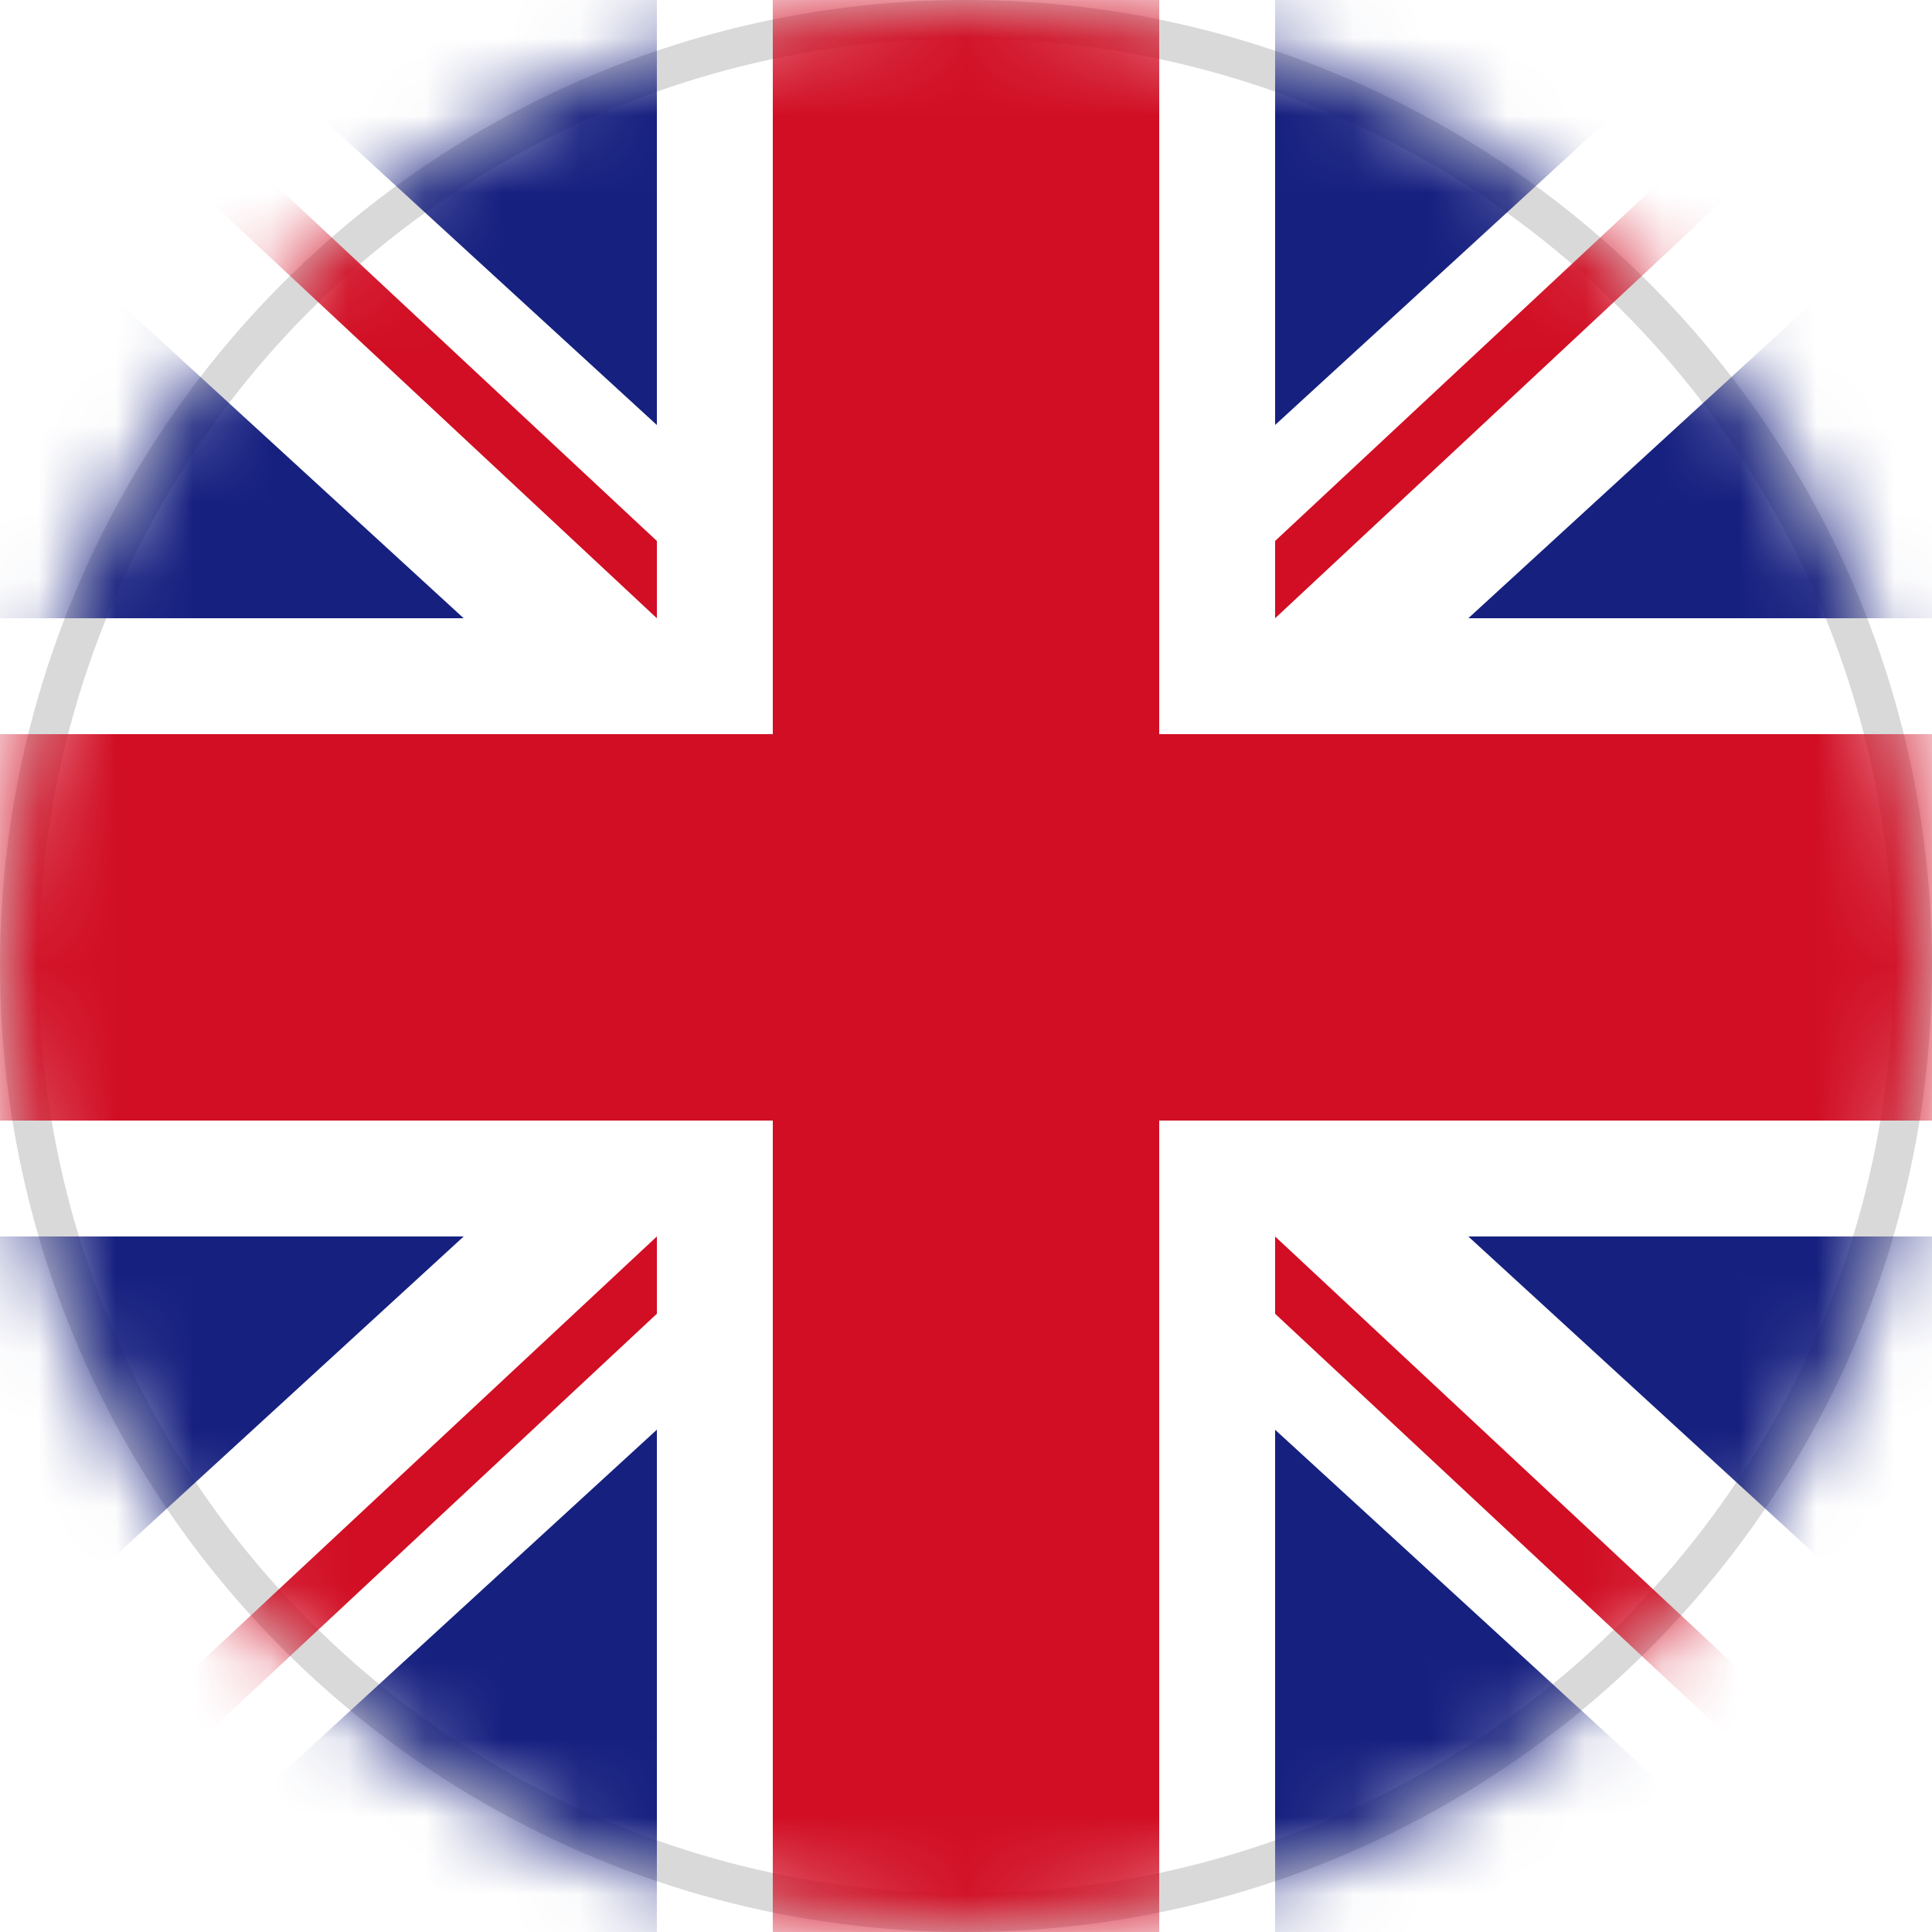
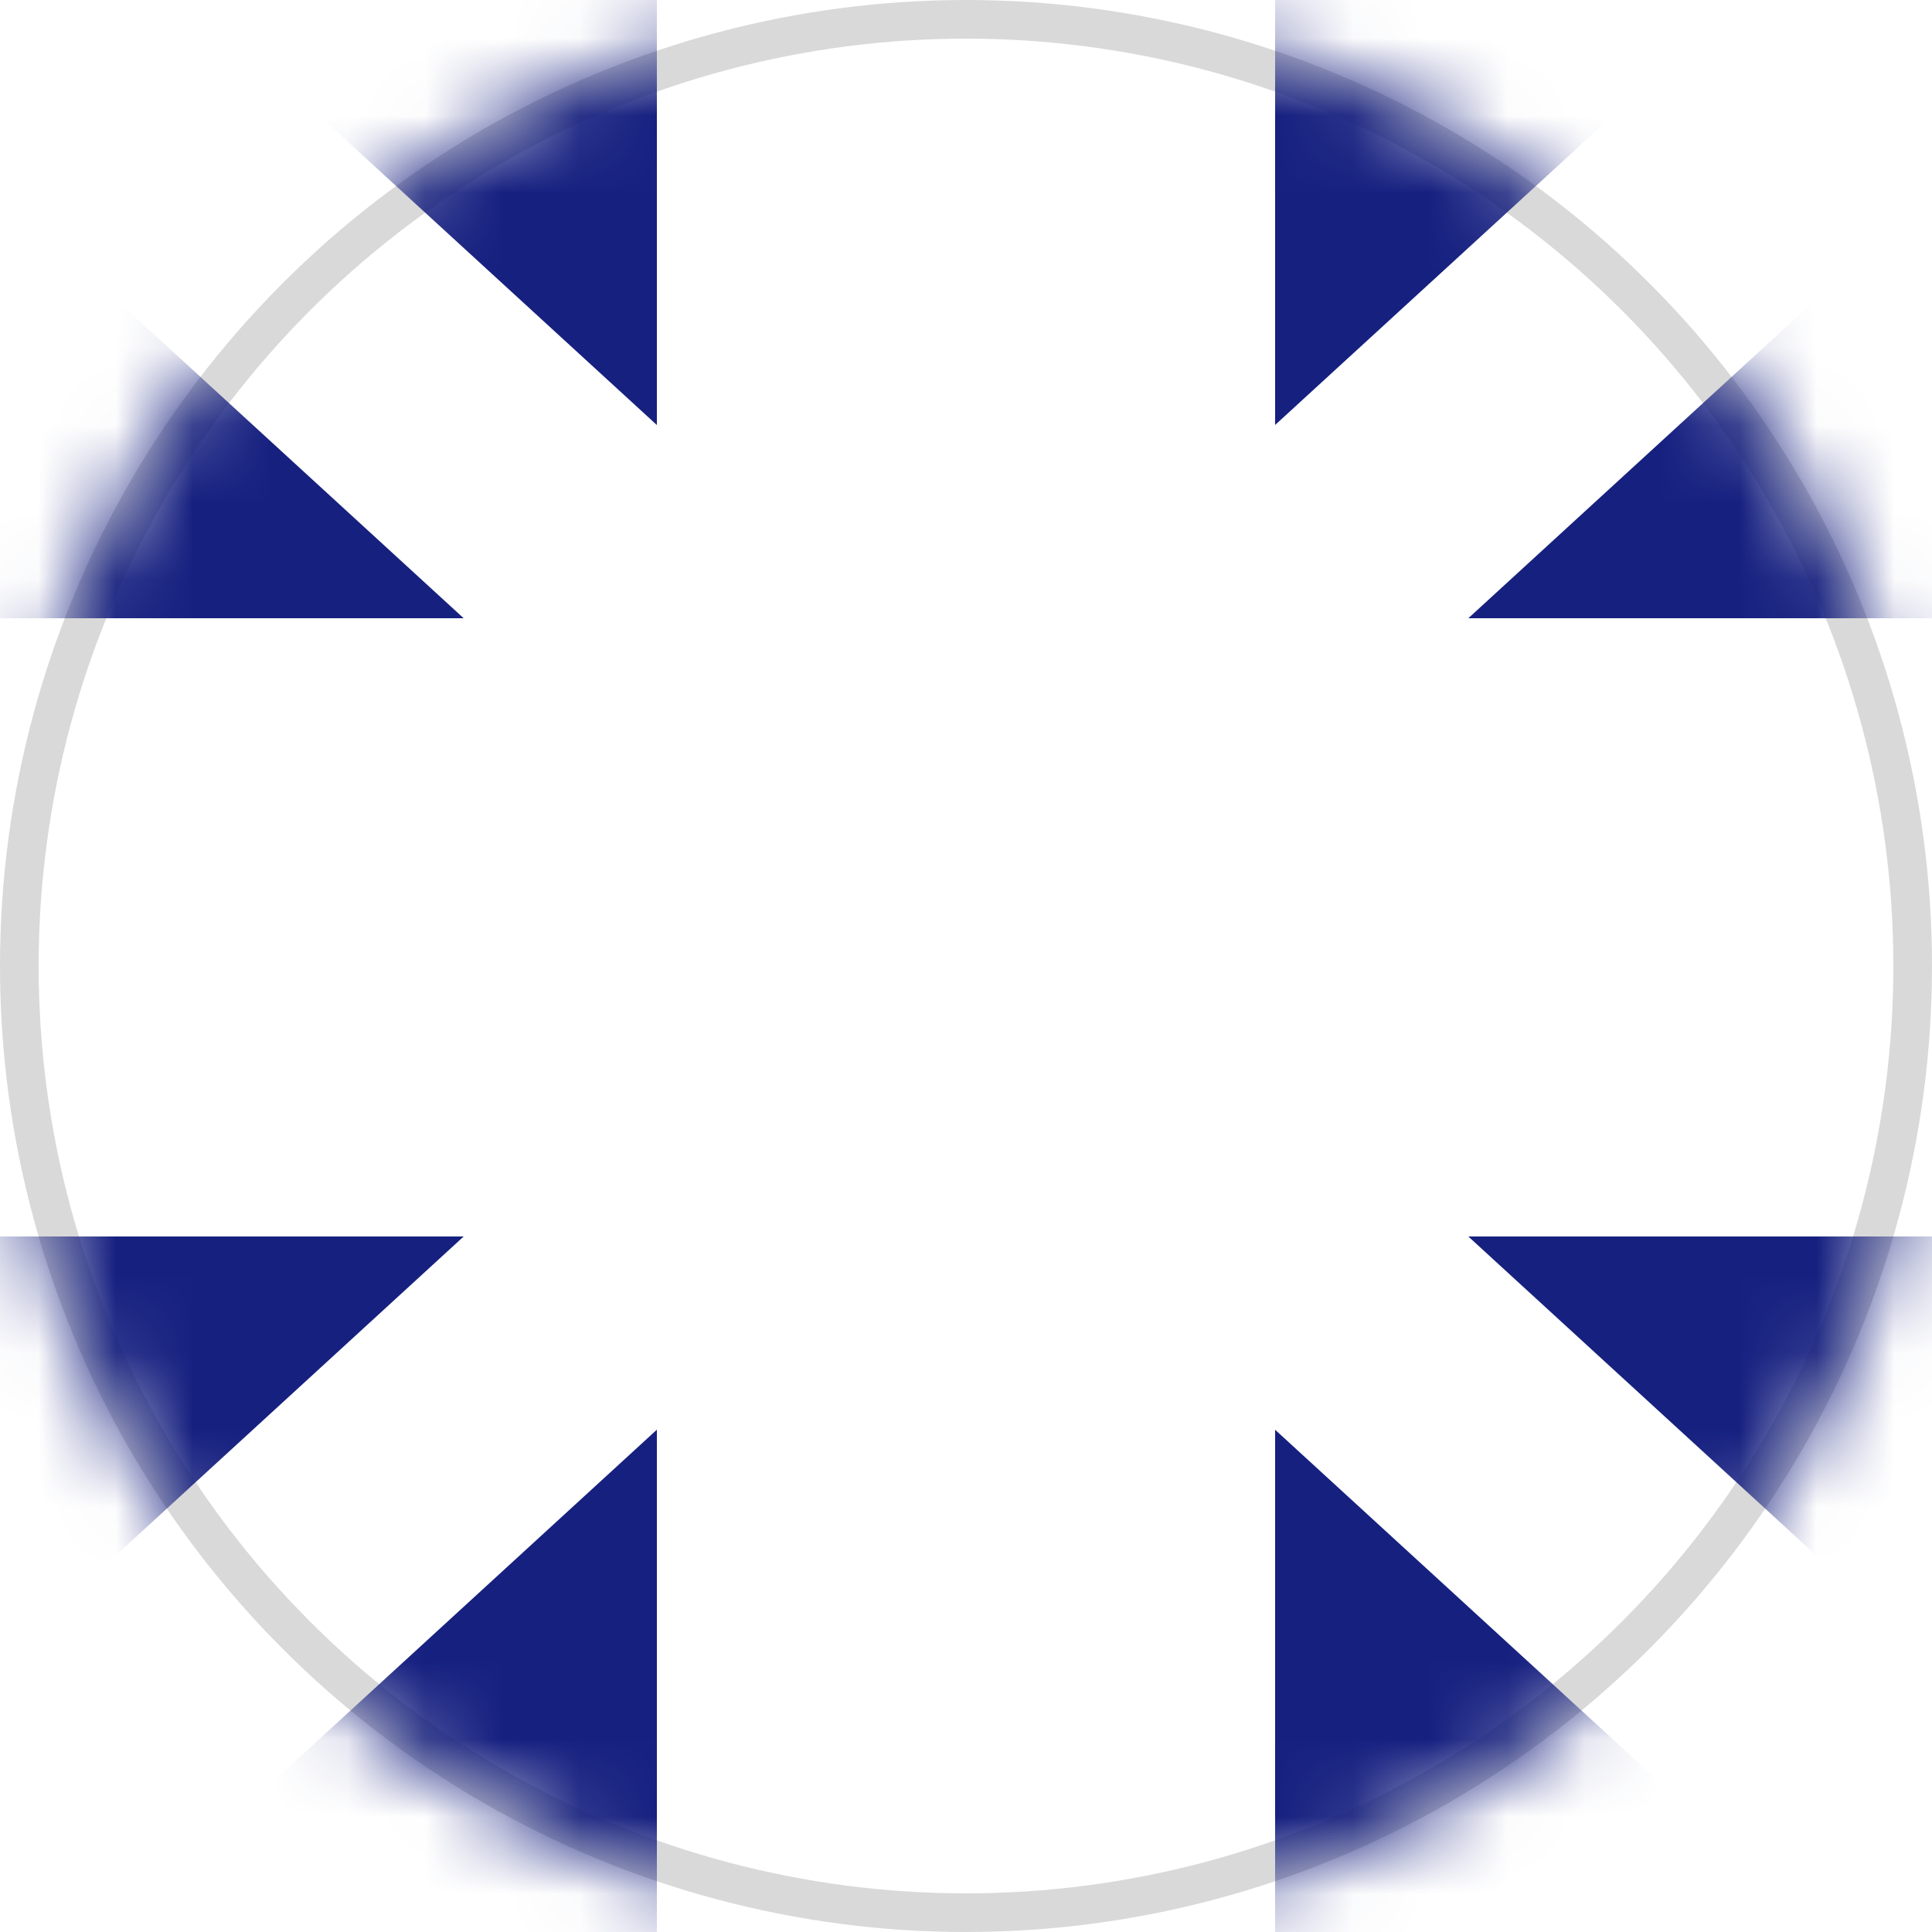
<svg xmlns="http://www.w3.org/2000/svg" xmlns:xlink="http://www.w3.org/1999/xlink" width="25px" height="25px" viewBox="0 0 25 25" version="1.1">
  <title>E525693D-4C8C-4139-BFF9-DD9AF6861A9C</title>
  <defs>
    <circle id="path-1" cx="12.5" cy="12.5" r="12.5" />
  </defs>
  <g id="mobile" stroke="none" stroke-width="1" fill="none" fill-rule="evenodd">
    <g id="mobile-menu" transform="translate(-150, -532)">
      <g id="Oval-2" transform="translate(150, 532)">
        <mask id="mask-2" fill="white">
          <use xlink:href="#path-1" />
        </mask>
        <circle stroke-opacity="0.15" stroke="#000000" stroke-width="0.5" cx="12.5" cy="12.5" r="12.25" />
        <g id="Group-18" mask="url(#mask-2)">
          <g transform="translate(-0, 0)" id="Combined-Shape">
-             <path d="M2.5,24 L8.5,18.5 L8.5,25 L2.50111043e-12,25 L2.04636308e-12,24 L2.5,24 Z M25,16 L25,25 L16.5,25 L16.5,18.501 L22.5,24 L25,24 L25,21.5 L19,16 L25,16 Z M6,8 L0,8 L2.04636308e-12,2.5 L6,8 Z M0,16 L6,16 L2.04636308e-12,21.5 L0,16 Z M25,0 L25,8 L19,8 L25,2.5 L25,0 L25,0 Z M22.5,0 L16.5,5.499 L16.5,4.54747351e-13 L22.5,0 Z M8.5,4.54747351e-13 L8.5,5.5 L2.5,0 L8.5,4.54747351e-13 Z" fill="#16207F" />
-             <path d="M15,0 L15,9.5 L25,9.5 L25,14.5 L15,14.5 L15,25 L10,25 L10,14.5 L2.50111043e-12,14.5 L2.50111043e-12,9.5 L10,9.5 L10,0 L15,0 Z M16.5,16 L24,23 L24,24 L16.5,17 L16.5,16 Z M8.5,16 L8.5,17 L1,24 L1,23 L8.5,16 Z M24,0 L24,1 L16.5,8 L16.5,7 L24,0 Z M1,0 L8.5,7 L8.5,8 L1,1 L1,0 Z" fill="#D10E24" />
+             <path d="M2.5,24 L8.5,18.5 L8.5,25 L2.50111043e-12,25 L2.04636308e-12,24 L2.5,24 Z M25,16 L25,25 L16.5,25 L16.5,18.501 L22.5,24 L25,24 L25,21.5 L19,16 L25,16 M6,8 L0,8 L2.04636308e-12,2.5 L6,8 Z M0,16 L6,16 L2.04636308e-12,21.5 L0,16 Z M25,0 L25,8 L19,8 L25,2.5 L25,0 L25,0 Z M22.5,0 L16.5,5.499 L16.5,4.54747351e-13 L22.5,0 Z M8.5,4.54747351e-13 L8.5,5.5 L2.5,0 L8.5,4.54747351e-13 Z" fill="#16207F" />
          </g>
        </g>
      </g>
    </g>
  </g>
</svg>